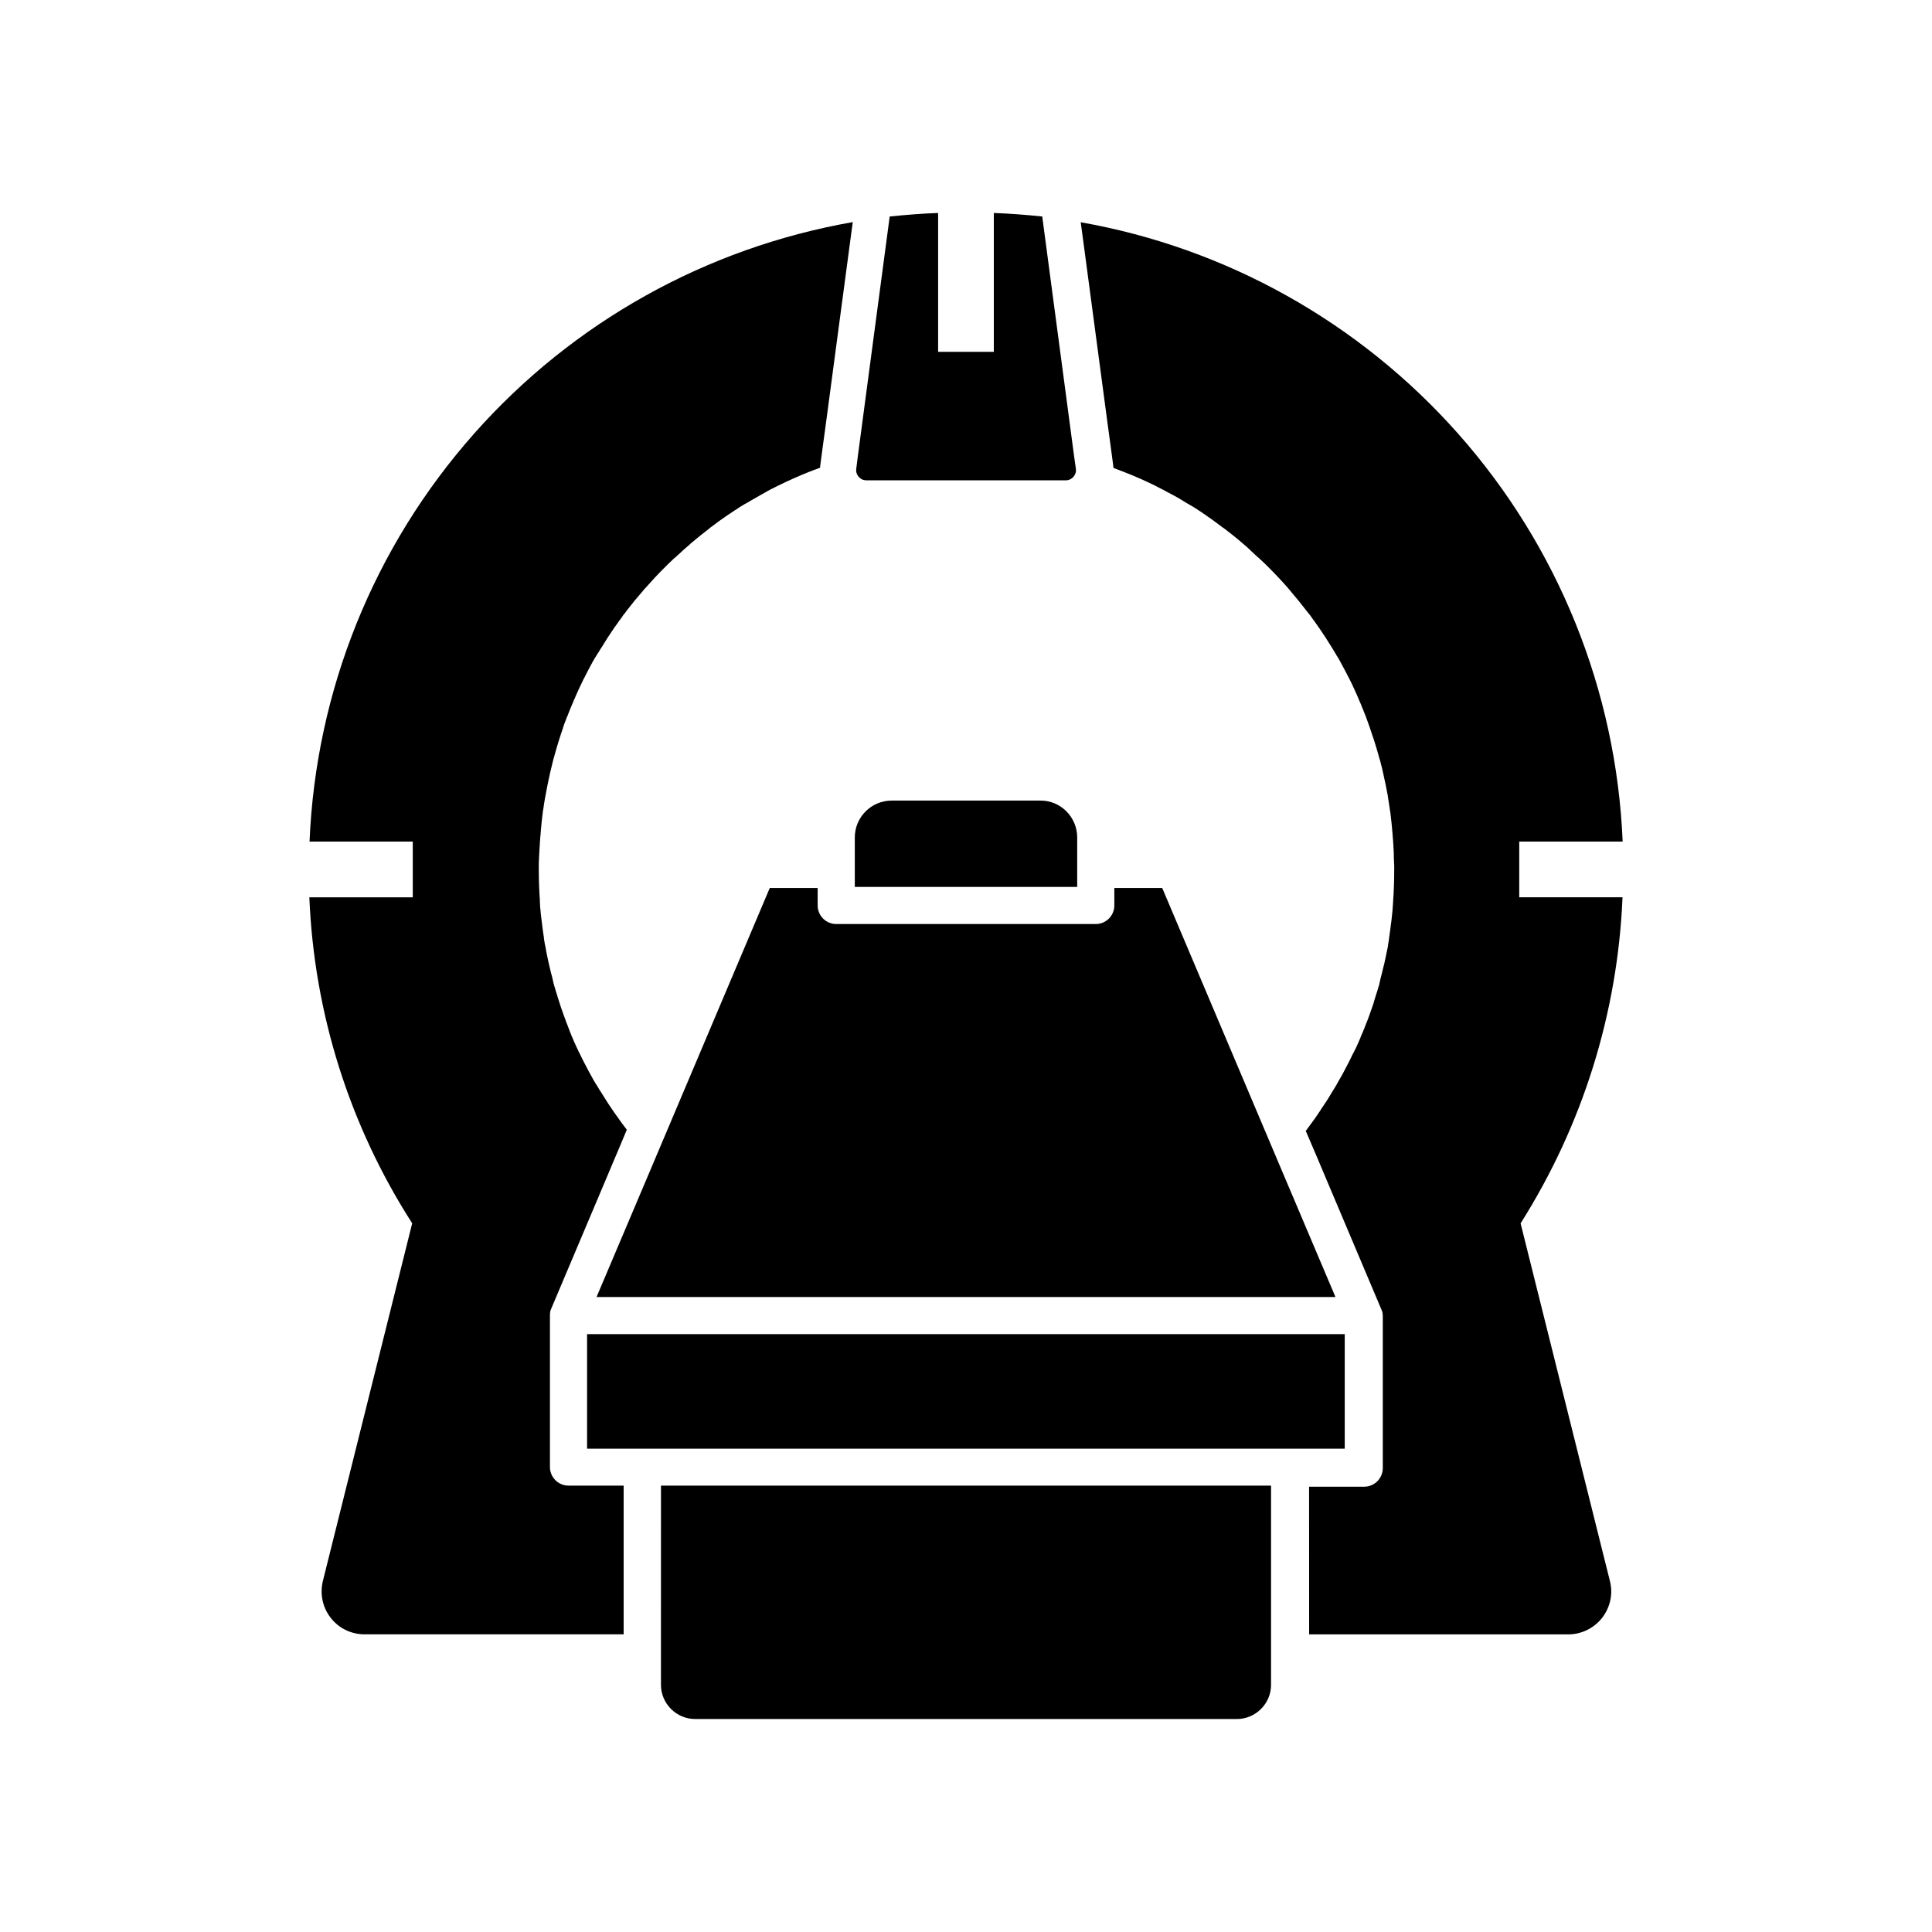
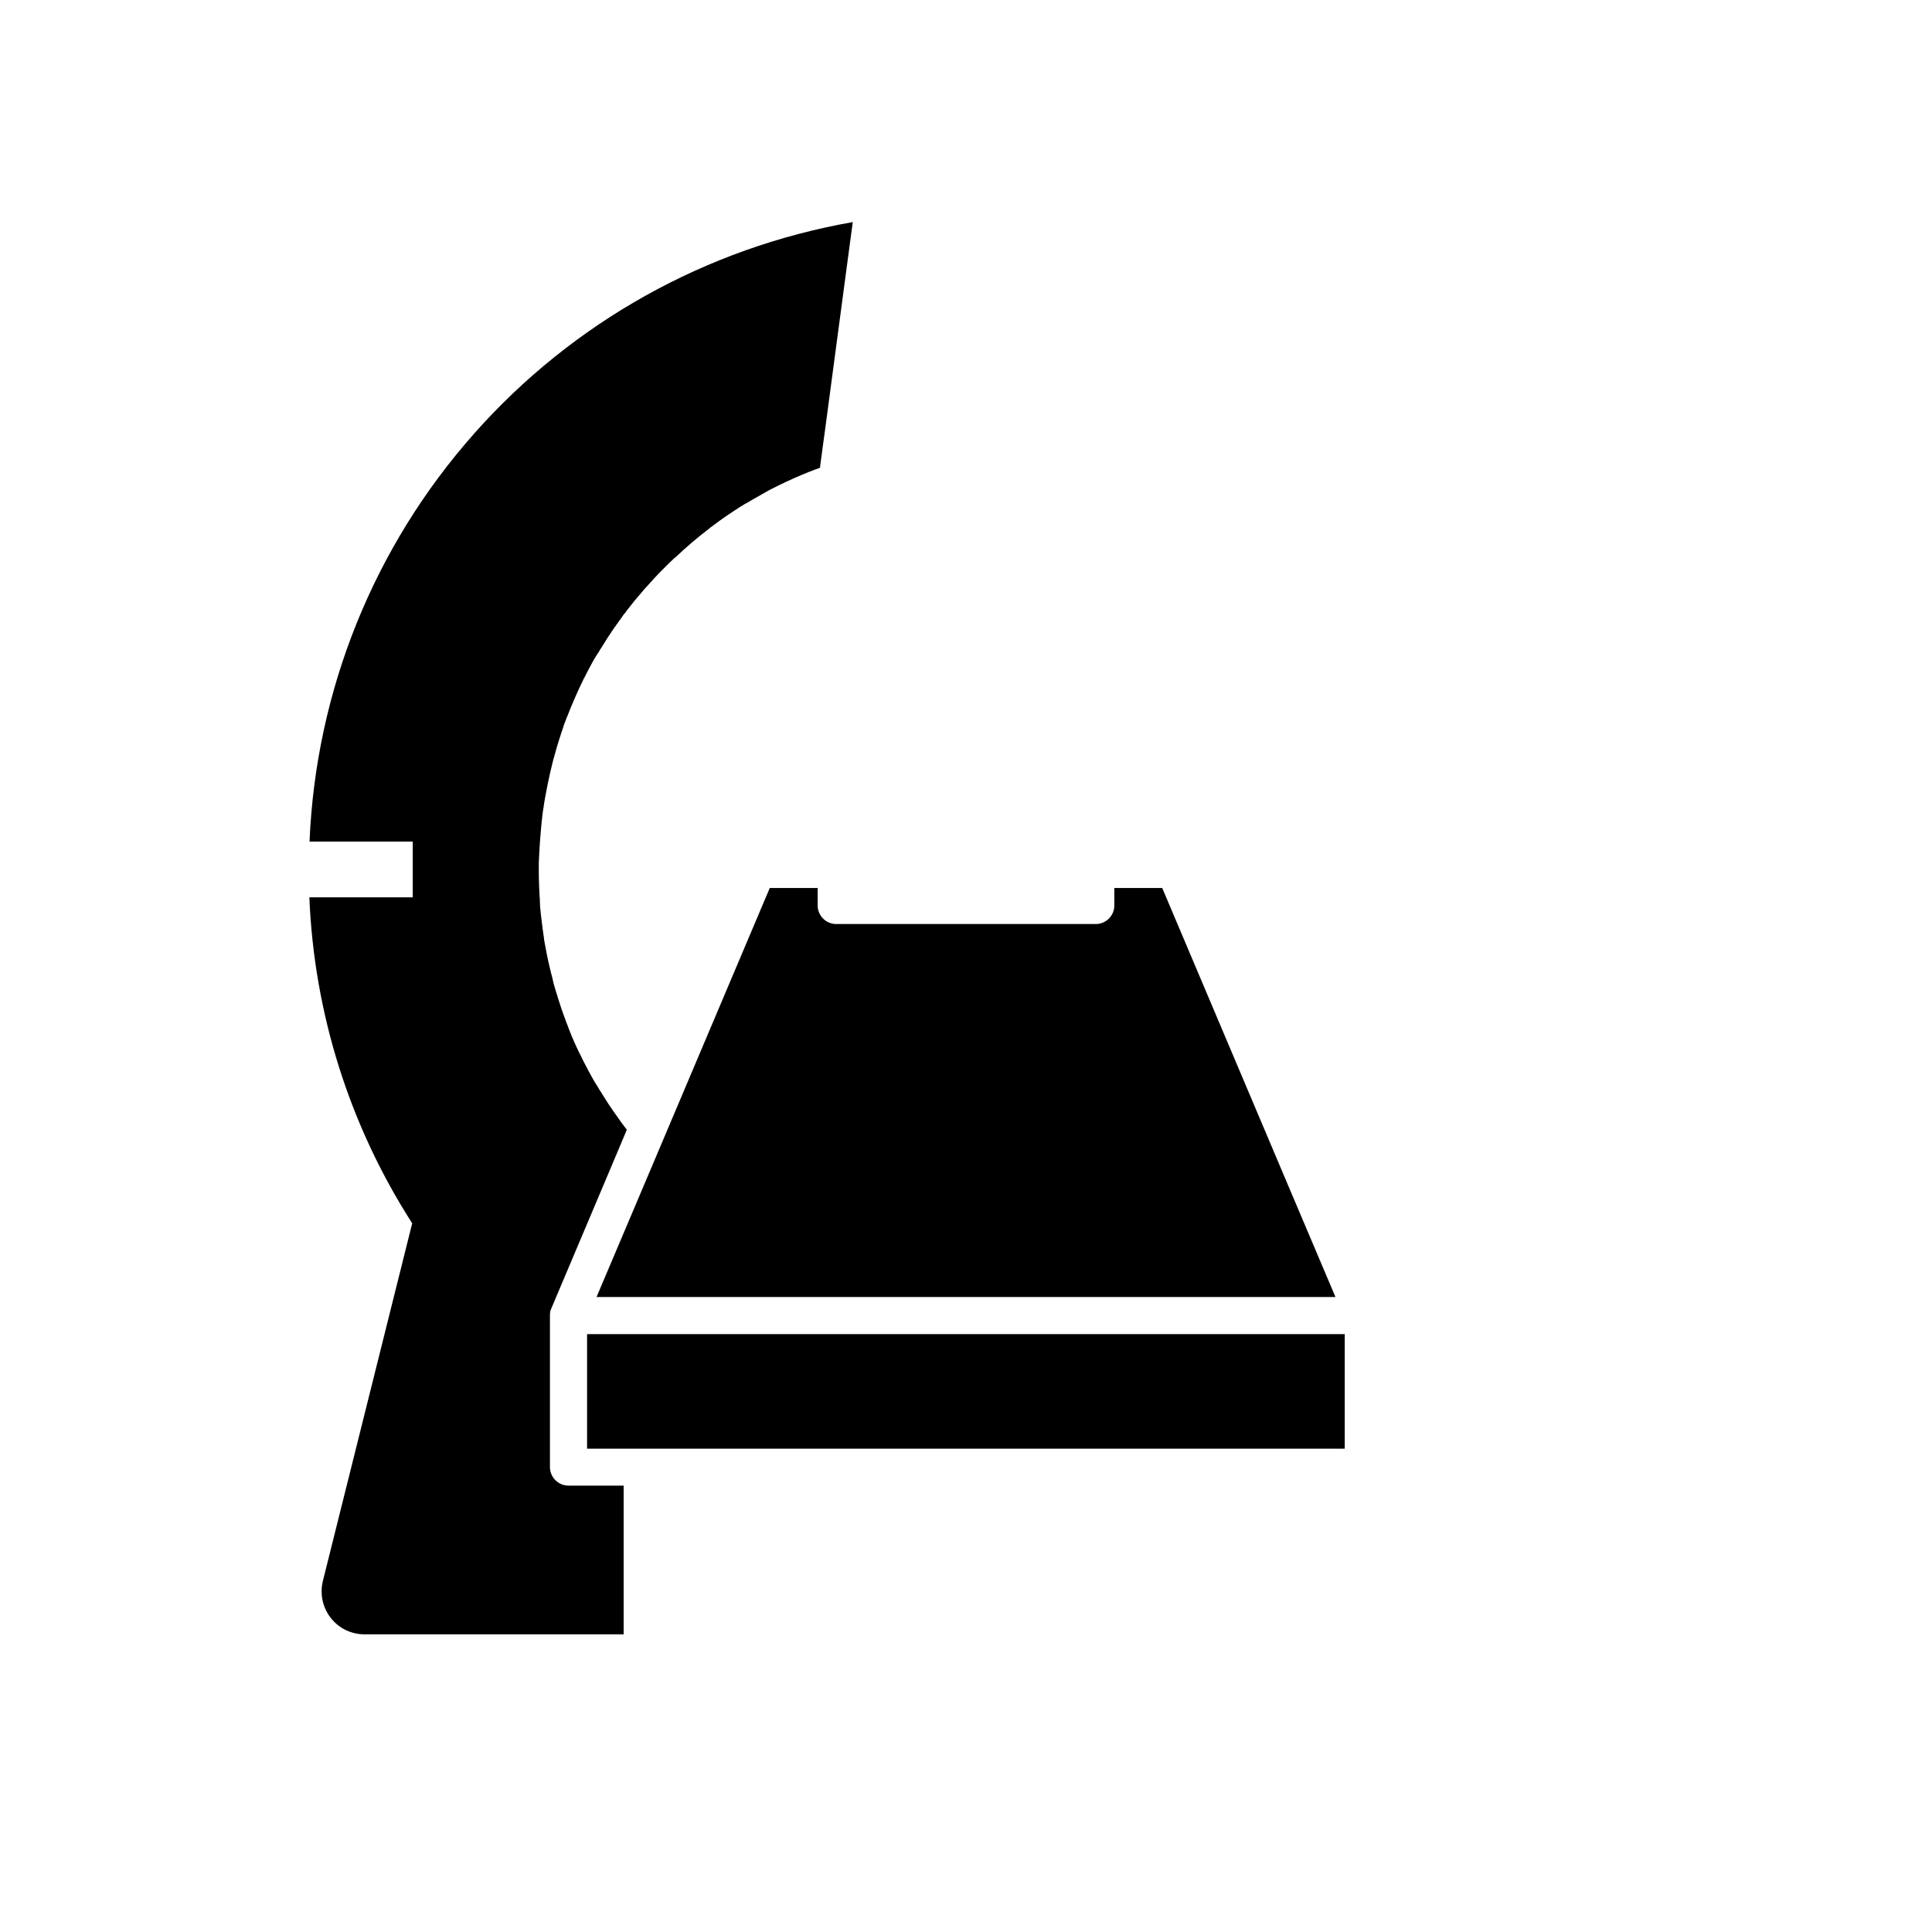
<svg xmlns="http://www.w3.org/2000/svg" fill="#000000" width="800px" height="800px" version="1.1" viewBox="144 144 512 512">
  <g>
-     <path d="m429.12 268.24c0.148 1.031-0.344 1.77-0.641 2.117-0.297 0.344-0.984 0.934-2.016 0.934l-52.891-0.004c-1.082 0-1.723-0.59-2.016-0.934-0.297-0.344-0.789-1.082-0.641-2.117l0.441-3.492 8.363-62.926 0.051-0.441c4.281-0.441 8.562-0.789 12.84-0.934v36.801h14.762v-36.801c4.281 0.148 8.609 0.492 12.84 0.934l0.051 0.441 8.363 62.926z" />
-     <path d="m573.97 381.79h-27.355v-14.762h27.406c-1.672-39.949-17.023-78.129-43.641-108.14-26.176-29.52-61.449-49.199-99.977-55.988l0.688 5.117 0.688 5.164 5.856 43.938 0.738 5.41 0.59 4.43c0.051 0.344 0.098 0.688 0.098 1.031l0.887 0.344c0.395 0.148 0.738 0.297 1.133 0.441 0.344 0.148 0.688 0.246 1.031 0.395 2.656 1.031 5.312 2.215 7.922 3.492 0.344 0.195 0.738 0.344 1.031 0.543 0.395 0.195 0.789 0.395 1.18 0.59l1.082 0.59c0.395 0.195 0.738 0.395 1.133 0.59 1.031 0.543 2.066 1.133 3.102 1.77l0.051 0.051c0.297 0.195 0.641 0.395 0.984 0.59 0 0 0.051 0.051 0.098 0.051 0.297 0.195 0.59 0.344 0.934 0.543 0.051 0 0.051 0.051 0.098 0.051 0.344 0.195 0.641 0.395 0.984 0.59 0 0 0.051 0 0.051 0.051 0.344 0.195 0.641 0.395 0.984 0.641 0.344 0.195 0.688 0.441 1.031 0.688 0.246 0.148 0.492 0.344 0.738 0.492l0.246 0.195c0.688 0.441 1.328 0.934 1.969 1.379 0.297 0.246 0.641 0.441 0.934 0.688l0.051 0.051c0.297 0.246 0.641 0.441 0.934 0.688l0.051 0.051c0.148 0.098 0.297 0.246 0.492 0.344l0.344 0.246c1.625 1.23 3.297 2.559 4.871 3.938 0.59 0.492 1.18 0.984 1.723 1.523 0.148 0.148 0.297 0.246 0.395 0.395 0 0 0.051 0 0.051 0.051 0.246 0.195 0.441 0.395 0.688 0.641l0.051 0.051c0.395 0.344 0.738 0.688 1.133 1.031 0 0 0.051 0.051 0.098 0.051 0.246 0.246 0.492 0.492 0.789 0.738 0.344 0.297 0.641 0.641 0.984 0.934l0.887 0.887c1.82 1.82 3.59 3.691 5.215 5.559l0.195 0.246c0.148 0.195 0.344 0.344 0.492 0.59 1.379 1.625 2.754 3.297 4.035 4.969 0.246 0.297 0.492 0.641 0.738 0.934l0.051 0.051c0.148 0.195 0.344 0.395 0.492 0.641 0 0.051 0.051 0.051 0.051 0.098 0.195 0.297 0.441 0.59 0.641 0.887 0 0 0 0.051 0.051 0.051 0.246 0.344 0.492 0.641 0.688 0.984l0.051 0.051c0.148 0.195 0.297 0.395 0.395 0.59l0.195 0.246c1.277 1.871 2.508 3.738 3.641 5.609 0.195 0.344 0.395 0.688 0.641 1.082 0.148 0.246 0.297 0.441 0.395 0.688 0 0 0 0.051 0.051 0.051 0.148 0.246 0.297 0.492 0.441 0.738 0 0 0 0.051 0.051 0.051 0.195 0.344 0.395 0.688 0.59 1.082 0.738 1.379 1.523 2.805 2.262 4.281 0.148 0.344 0.344 0.641 0.492 0.984 0.543 1.133 1.031 2.164 1.426 3.102 0.195 0.395 0.344 0.789 0.543 1.23v0.051c0.098 0.246 0.246 0.492 0.344 0.789l0.098 0.195c0.492 1.23 1.031 2.461 1.523 3.789 0.098 0.297 0.195 0.543 0.297 0.836 0.148 0.344 0.246 0.688 0.395 1.082 0.098 0.297 0.195 0.59 0.344 0.934v0.051c0.195 0.59 0.395 1.18 0.59 1.77 0.098 0.246 0.148 0.492 0.246 0.738l0.148 0.395c0.492 1.523 0.984 3.148 1.426 4.773 0.051 0.246 0.148 0.441 0.195 0.688 0 0.051 0 0.098 0.051 0.098 0.051 0.246 0.148 0.492 0.195 0.789 0.297 1.031 0.492 1.969 0.688 2.856 0.098 0.395 0.148 0.738 0.246 1.133 0.297 1.328 0.59 2.707 0.836 4.082 0.051 0.246 0.098 0.492 0.148 0.789v0.098c0.051 0.344 0.098 0.688 0.148 0.984 0.051 0.395 0.148 0.789 0.195 1.23 0.051 0.344 0.098 0.688 0.148 1.031l0.148 0.887c0.051 0.543 0.148 1.031 0.195 1.625v0.098c0.051 0.246 0.051 0.492 0.098 0.789 0.148 1.328 0.246 2.609 0.344 3.789v0.051c0.051 0.395 0.051 0.789 0.098 1.18 0.051 0.492 0.051 0.984 0.098 1.523v0.098c0 0.195 0 0.441 0.051 0.641v0.098c0 0.297 0 0.59 0.051 0.887v0.098 0.789 0.148c0 0.344 0 0.688 0.051 0.984v0.098c0 0.395 0 0.789 0.051 1.18v0.051 1.277c0 2.805-0.098 5.609-0.297 8.363v0.051c0 0.246-0.051 0.492-0.051 0.738v0.098c-0.051 0.395-0.051 0.836-0.098 1.277-0.051 0.344-0.051 0.688-0.098 1.031-0.098 1.133-0.246 2.215-0.395 3.246v0.098c-0.051 0.395-0.098 0.738-0.148 1.133-0.051 0.344-0.098 0.641-0.148 0.984v0.148c0 0.098 0 0.148-0.051 0.246l-0.051 0.297c0 0.148-0.051 0.344-0.051 0.492v0.098c-0.098 0.492-0.148 0.984-0.246 1.477v0.098c-0.051 0.297-0.098 0.59-0.148 0.887l-0.051 0.148c-0.051 0.297-0.098 0.59-0.195 0.934-0.148 0.789-0.297 1.574-0.492 2.363-0.051 0.344-0.148 0.688-0.246 1.031-0.297 1.23-0.59 2.508-0.934 3.738v0.098c-0.051 0.246-0.148 0.543-0.195 0.789v0.098c-0.098 0.395-0.195 0.789-0.344 1.18-0.148 0.59-0.344 1.18-0.543 1.77 0 0.051-0.051 0.098-0.051 0.148-0.195 0.59-0.344 1.18-0.543 1.77v0.051c-0.051 0.148-0.098 0.297-0.148 0.492-0.395 1.133-0.738 2.164-1.082 3.102-0.148 0.395-0.297 0.789-0.441 1.18-0.098 0.297-0.246 0.641-0.395 0.984-0.148 0.344-0.246 0.641-0.395 1.031-0.098 0.246-0.195 0.543-0.344 0.789v0.051l-0.051 0.148c-0.098 0.246-0.195 0.441-0.297 0.688 0 0.051-0.051 0.051-0.051 0.098-0.148 0.344-0.297 0.641-0.395 0.984-0.195 0.441-0.395 0.887-0.59 1.379 0 0.051-0.051 0.051-0.051 0.098-0.148 0.344-0.297 0.641-0.441 0.984 0 0.051-0.051 0.051-0.051 0.098-0.051 0.148-0.098 0.297-0.195 0.395l-0.098 0.195c-0.148 0.297-0.297 0.59-0.441 0.887 0 0.051 0 0.051-0.051 0.051-0.246 0.543-0.543 1.082-0.789 1.625l-0.395 0.789c-0.836 1.625-1.672 3.246-2.609 4.82-0.195 0.344-0.395 0.641-0.543 0.984-0.344 0.59-0.688 1.18-1.082 1.77-0.246 0.395-0.492 0.836-0.738 1.23-0.492 0.836-1.031 1.672-1.574 2.461-0.395 0.543-0.738 1.133-1.133 1.723-0.395 0.543-0.738 1.133-1.133 1.672-0.738 1.031-1.574 2.164-2.41 3.297l-0.051 0.051c-0.051 0.051-0.051 0.098-0.098 0.098l2.215 5.164 0.984 2.312 1.18 2.805 15.645 37c0.051 0.098 0.051 0.148 0.098 0.246 0.051 0.098 0.051 0.148 0.098 0.246 0 0.051 0 0.098 0.051 0.148 0 0.051 0.051 0.148 0.051 0.195 0 0.051 0 0.098 0.051 0.148v0.098 0.098 0.051c0.051 0.246 0.051 0.492 0.051 0.738v3.59c0.051-0.051 0.051-0.051 0.098-0.098l-0.098 0.098v36.555c0 2.707-2.215 4.922-4.922 4.922h-14.613l0.016 39.137h68.633c3.543 0 6.84-1.625 9.004-4.379 2.164-2.805 2.953-6.348 2.066-9.789l-23.664-94.758c16.383-25.93 25.73-55.598 27.008-86.398z" />
    <path d="m497.91 487.72h-195.82l13.973-32.965 31.93-75.422h12.695v4.625c0 2.707 2.215 4.922 4.922 4.922h68.781c2.707 0 4.922-2.215 4.922-4.922l-0.004-4.625h12.695l31.93 75.422z" />
-     <path d="m480.84 537.71v52.793c0 4.969-4.082 9.055-9.055 9.055l-143.57-0.004c-4.969 0-9.055-4.082-9.055-9.055l0.004-52.789z" />
    <path d="m299.58 497.56h200.79v30.355h-200.79z" />
    <path d="m269.67 258.89c-26.617 30.012-41.969 68.141-43.641 108.14l27.355 0.004v14.762h-27.406c1.277 30.801 10.629 60.469 27.258 86.395l-23.664 94.758c-0.836 3.445-0.098 7.035 2.066 9.789 2.164 2.805 5.461 4.379 9.004 4.379h68.633v-39.41h-14.613c-2.707 0-4.922-2.215-4.922-4.922v-36.555c-0.051-0.051-0.051-0.051-0.098-0.098 0.051 0.051 0.051 0.051 0.098 0.098v-3.59c0-0.246 0-0.492 0.051-0.738v-0.051-0.098-0.098c0-0.051 0-0.098 0.051-0.148 0-0.051 0.051-0.148 0.051-0.195 0-0.051 0-0.098 0.051-0.148 0-0.098 0.051-0.148 0.098-0.246 0.051-0.098 0.051-0.148 0.098-0.246l15.645-37 1.18-2.805 0.984-2.312 2.164-5.164c-0.051-0.051-0.051-0.098-0.098-0.148l-0.051-0.051c-0.887-1.133-1.672-2.215-2.41-3.297-0.395-0.543-0.789-1.082-1.18-1.672-0.395-0.543-0.738-1.133-1.133-1.672-0.492-0.789-1.031-1.625-1.523-2.41-0.246-0.395-0.492-0.836-0.789-1.23-0.344-0.59-0.688-1.18-1.082-1.77-0.195-0.297-0.395-0.641-0.59-0.984-0.887-1.574-1.723-3.148-2.559-4.773l-0.395-0.789c-0.246-0.543-0.543-1.082-0.789-1.625 0 0 0-0.051-0.051-0.051-0.148-0.297-0.297-0.59-0.395-0.887l-0.098-0.148c-0.051-0.148-0.148-0.297-0.195-0.441 0-0.051 0-0.051-0.051-0.098-0.148-0.344-0.297-0.688-0.441-0.984 0-0.051-0.051-0.051-0.051-0.098-0.195-0.441-0.395-0.887-0.59-1.379-0.148-0.344-0.297-0.641-0.395-0.984 0-0.051 0-0.051-0.051-0.098-0.098-0.195-0.195-0.441-0.246-0.641l-0.098-0.246c-0.098-0.246-0.195-0.492-0.297-0.789-0.148-0.344-0.246-0.688-0.395-1.031-0.148-0.297-0.246-0.641-0.344-0.934-0.148-0.395-0.297-0.789-0.441-1.18-0.441-1.23-0.887-2.461-1.23-3.641-0.195-0.59-0.395-1.18-0.543-1.77 0-0.051 0-0.051-0.051-0.098-0.195-0.59-0.344-1.18-0.543-1.82-0.098-0.395-0.246-0.789-0.344-1.18v-0.098c-0.051-0.246-0.148-0.492-0.195-0.789v-0.098c-0.344-1.23-0.641-2.461-0.934-3.738-0.098-0.344-0.148-0.688-0.246-1.082-0.148-0.789-0.344-1.523-0.492-2.363-0.051-0.297-0.098-0.59-0.148-0.887l-0.051-0.195c-0.051-0.344-0.098-0.641-0.195-0.984-0.098-0.492-0.148-0.984-0.246-1.477v-0.098c0-0.148-0.051-0.297-0.051-0.492l-0.051-0.297c0-0.098-0.051-0.148-0.051-0.246v-0.148c-0.051-0.344-0.098-0.641-0.148-0.984-0.051-0.395-0.098-0.789-0.148-1.18-0.148-1.031-0.246-2.117-0.395-3.246-0.051-0.344-0.051-0.688-0.098-1.082-0.051-0.395-0.098-0.836-0.098-1.23v-0.098c0-0.246-0.051-0.492-0.051-0.738l0.02-0.145c-0.195-2.754-0.297-5.559-0.297-8.363v-1.328c0-0.395 0-0.836 0.051-1.23v-0.098c0-0.344 0-0.641 0.051-1.031v-0.098c0-0.246 0-0.543 0.051-0.789v-0.098c0-0.297 0-0.59 0.051-0.887v-0.098c0-0.195 0-0.395 0.051-0.641v-0.098c0-0.492 0.051-0.984 0.098-1.477v-0.051c0-0.395 0.051-0.738 0.098-1.133v-0.051c0.098-1.18 0.195-2.461 0.344-3.836 0.051-0.246 0.051-0.492 0.098-0.738v-0.148c0.051-0.543 0.148-1.082 0.195-1.574l0.148-0.887c0.051-0.344 0.098-0.688 0.148-1.031 0.051-0.395 0.148-0.789 0.195-1.18 0.051-0.344 0.098-0.688 0.195-0.984v-0.098c0.051-0.246 0.098-0.492 0.148-0.789 0.246-1.379 0.543-2.754 0.836-4.133 0.098-0.395 0.148-0.738 0.246-1.133 0.195-0.836 0.441-1.77 0.688-2.856 0.051-0.246 0.148-0.492 0.195-0.789 0-0.051 0-0.098 0.051-0.098 0.051-0.246 0.098-0.441 0.195-0.738 0.441-1.574 0.887-3.199 1.379-4.676l0.148-0.441c0.098-0.246 0.148-0.492 0.246-0.789 0.195-0.59 0.395-1.18 0.59-1.723v-0.051c0.098-0.297 0.195-0.641 0.344-0.984 0.148-0.344 0.246-0.688 0.395-1.031 0.098-0.297 0.195-0.543 0.344-0.836 0.492-1.277 0.984-2.508 1.523-3.738l0.098-0.246c0.098-0.246 0.195-0.492 0.344-0.738v-0.051c0.195-0.395 0.344-0.789 0.543-1.23 0.395-0.934 0.887-1.918 1.426-3.051 0.148-0.297 0.297-0.641 0.441-0.934 0 0 0-0.051 0.051-0.051 0.738-1.477 1.477-2.902 2.262-4.328 0.195-0.344 0.395-0.688 0.59-1.031 0 0 0-0.051 0.051-0.051 0.148-0.246 0.297-0.492 0.441-0.738l0.051-0.051c0.148-0.246 0.246-0.441 0.441-0.688 0.195-0.344 0.395-0.641 0.59-0.984l0.051-0.051c1.133-1.871 2.363-3.789 3.59-5.559l0.195-0.246c0.148-0.195 0.297-0.441 0.441-0.641l0.051-0.051c0.246-0.344 0.441-0.641 0.688-0.984 0 0 0-0.051 0.051-0.051 0.195-0.297 0.441-0.59 0.641-0.887 0-0.051 0.051-0.051 0.051-0.098 0.148-0.246 0.297-0.441 0.492-0.641 0 0 0.051-0.051 0.051-0.051 0.246-0.344 0.492-0.641 0.688-0.934 1.277-1.672 2.656-3.344 4.082-4.969 0.148-0.195 0.297-0.344 0.441-0.543l0.246-0.246c1.672-1.871 3.394-3.789 5.215-5.559 0.297-0.297 0.59-0.59 0.887-0.887 0.344-0.297 0.641-0.641 0.984-0.934l0.051-0.051c0.246-0.246 0.492-0.492 0.738-0.688 0 0 0.051-0.051 0.098-0.051 0.344-0.344 0.738-0.688 1.133-1.031l0.051-0.051c0.195-0.195 0.441-0.395 0.688-0.641 0 0 0-0.051 0.051-0.051 0.148-0.148 0.297-0.246 0.441-0.395 0.59-0.492 1.18-1.031 1.723-1.523 1.625-1.379 3.246-2.707 4.871-3.938l0.344-0.297c0.148-0.098 0.297-0.246 0.492-0.344l0.051-0.051c0.297-0.246 0.641-0.441 0.934-0.688 0.051 0 0.051-0.051 0.051-0.051 0.297-0.246 0.641-0.441 0.934-0.688 0.641-0.441 1.328-0.934 1.969-1.379l0.297-0.195c0.246-0.148 0.492-0.344 0.738-0.492 0.344-0.195 0.641-0.441 1.031-0.688 0.344-0.195 0.641-0.395 0.984-0.641 0 0 0.051 0 0.051-0.051 0.344-0.195 0.641-0.395 0.984-0.59 0.051 0 0.051-0.051 0.098-0.051 0.297-0.195 0.59-0.395 0.934-0.543 0.051 0 0.051-0.051 0.098-0.051 0.297-0.195 0.641-0.395 0.984-0.59 1.031-0.59 2.066-1.18 3.102-1.77 0.395-0.195 0.738-0.395 1.133-0.641l0.984-0.543c0.395-0.195 0.789-0.395 1.18-0.59 0.344-0.195 0.738-0.344 1.082-0.543 2.609-1.277 5.266-2.461 7.969-3.543 0.344-0.148 0.641-0.246 1.031-0.395 0.395-0.148 0.738-0.297 1.082-0.395l0.887-0.344c0-0.344 0.051-0.688 0.098-1.031l0.59-4.43 0.738-5.41 5.856-43.938 0.688-5.164 0.688-5.117c-38.867 6.82-74.141 26.5-100.32 56.02z" />
-     <path d="m429.47 365.95v13.086h-58.941v-13.086c0-5.41 4.379-9.789 9.789-9.789l39.363-0.004c5.41-0.047 9.789 4.379 9.789 9.793z" />
  </g>
</svg>